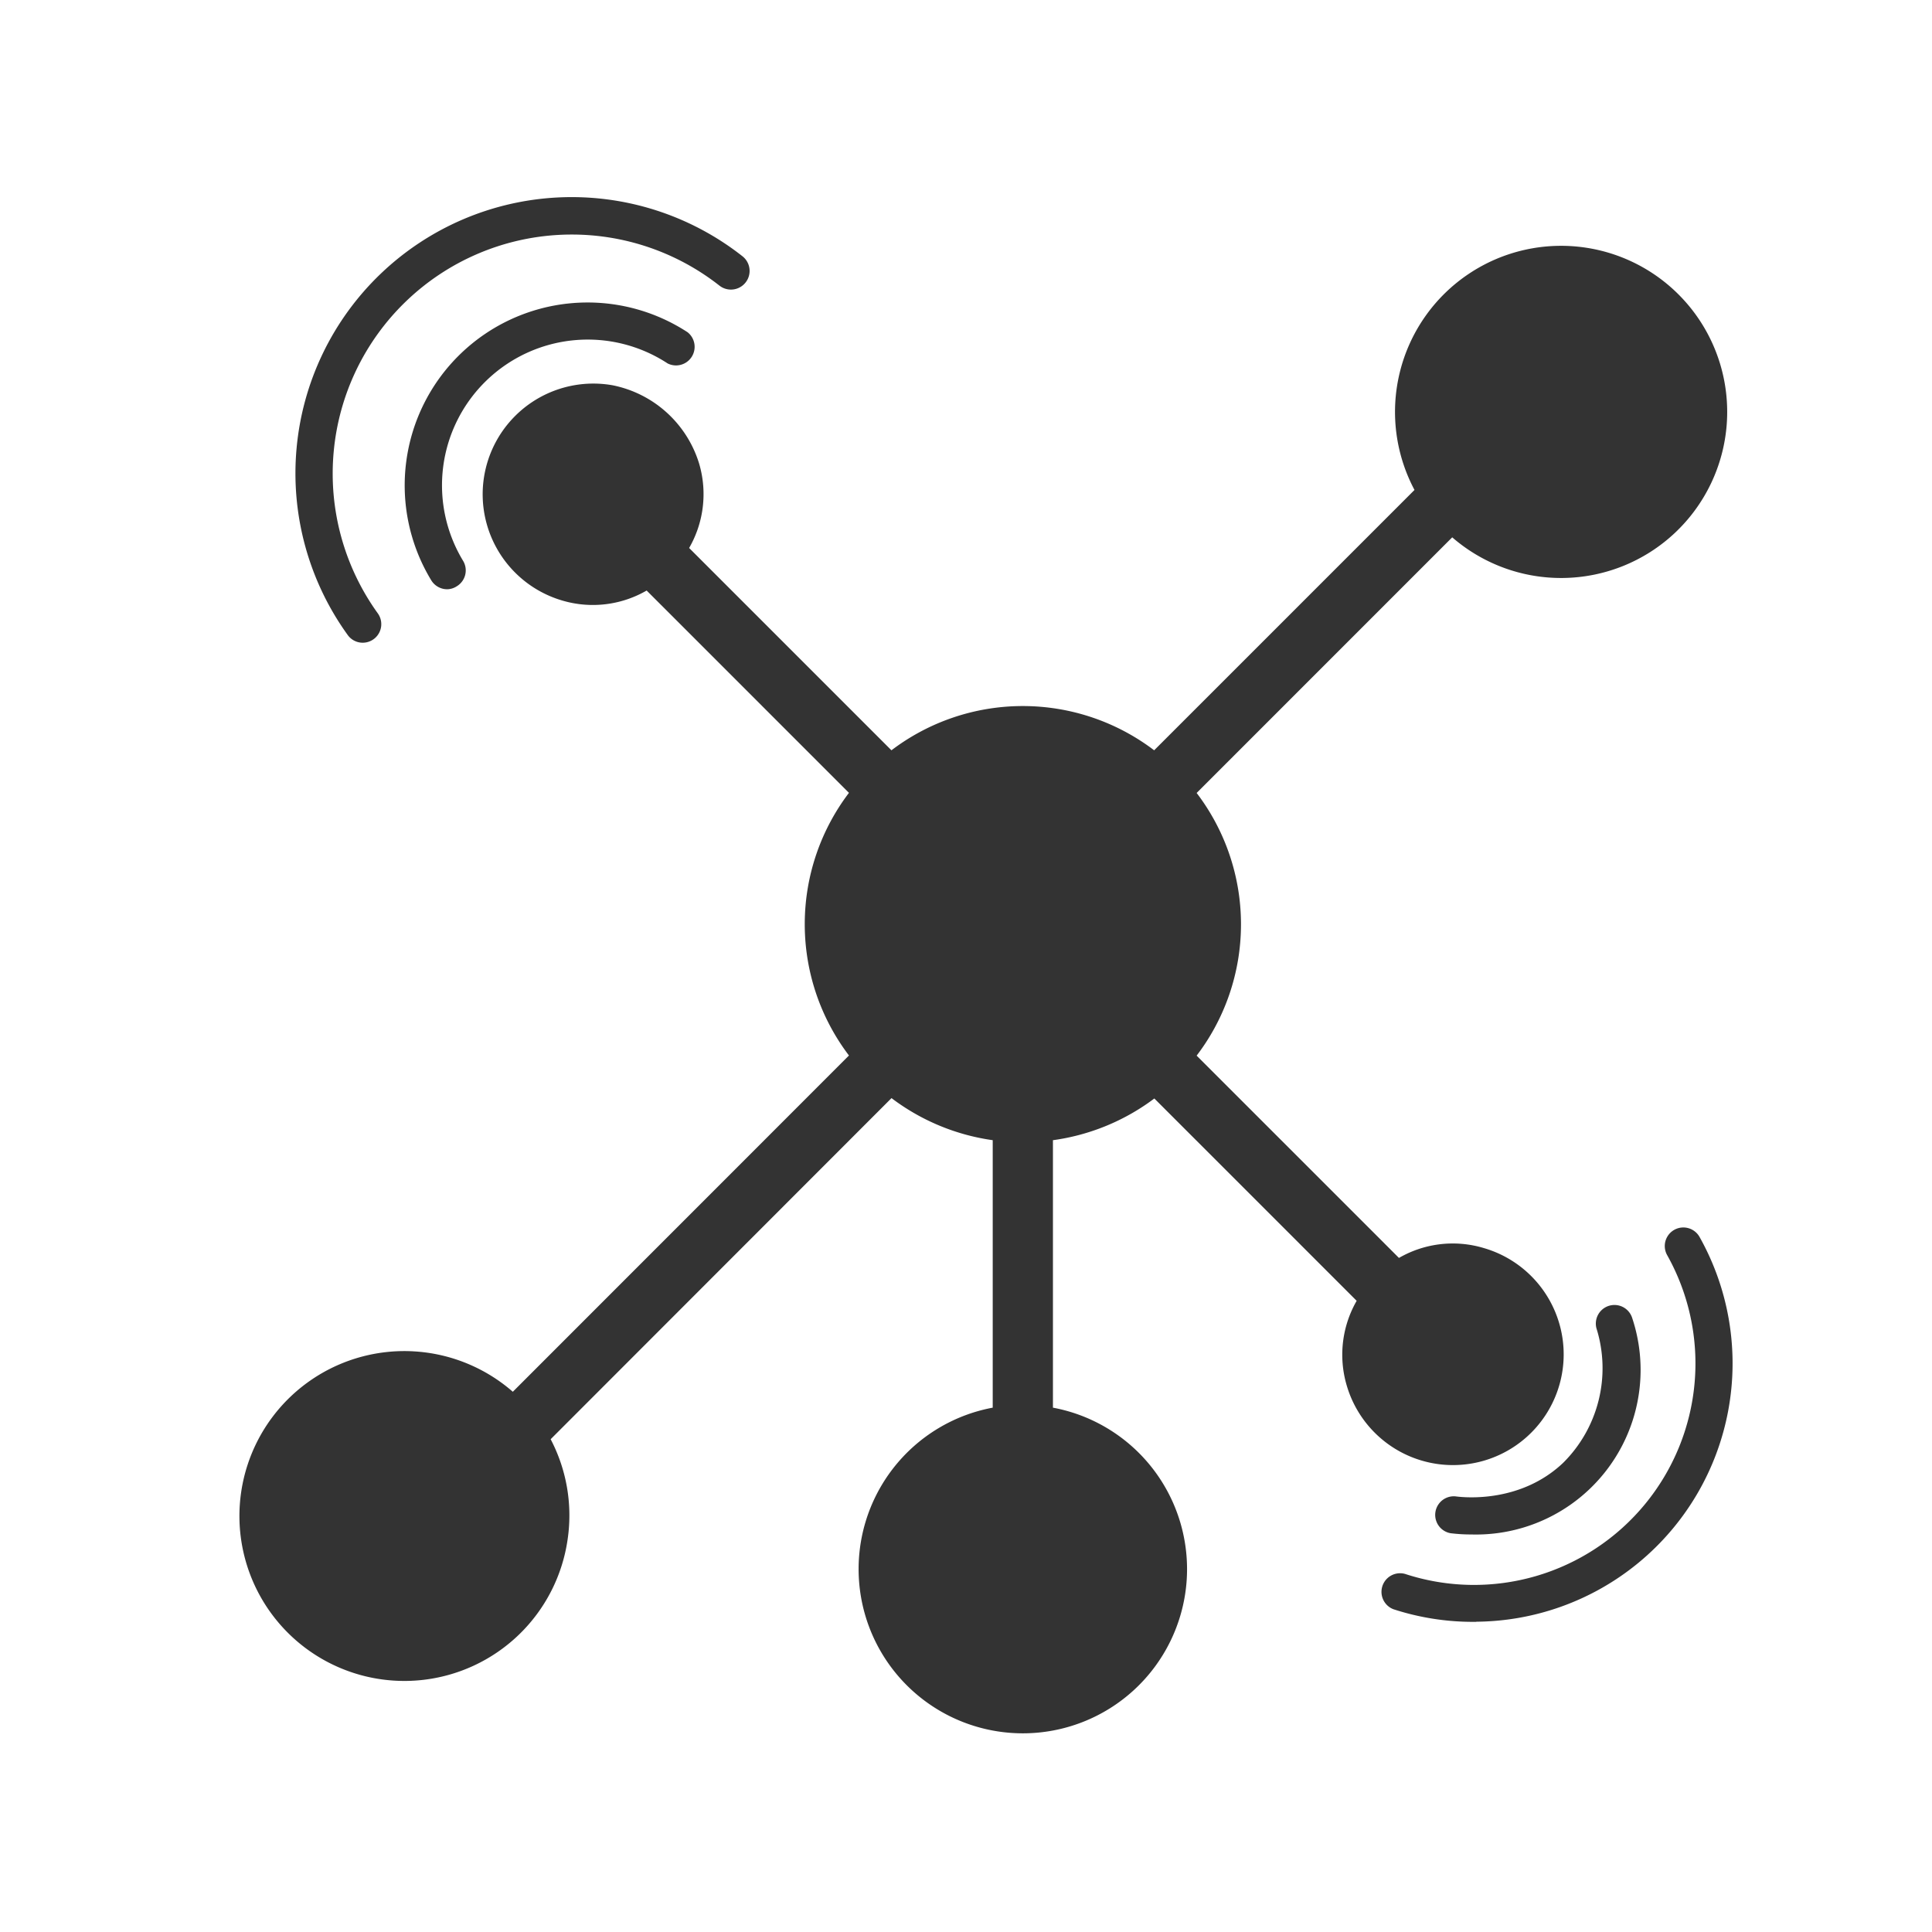
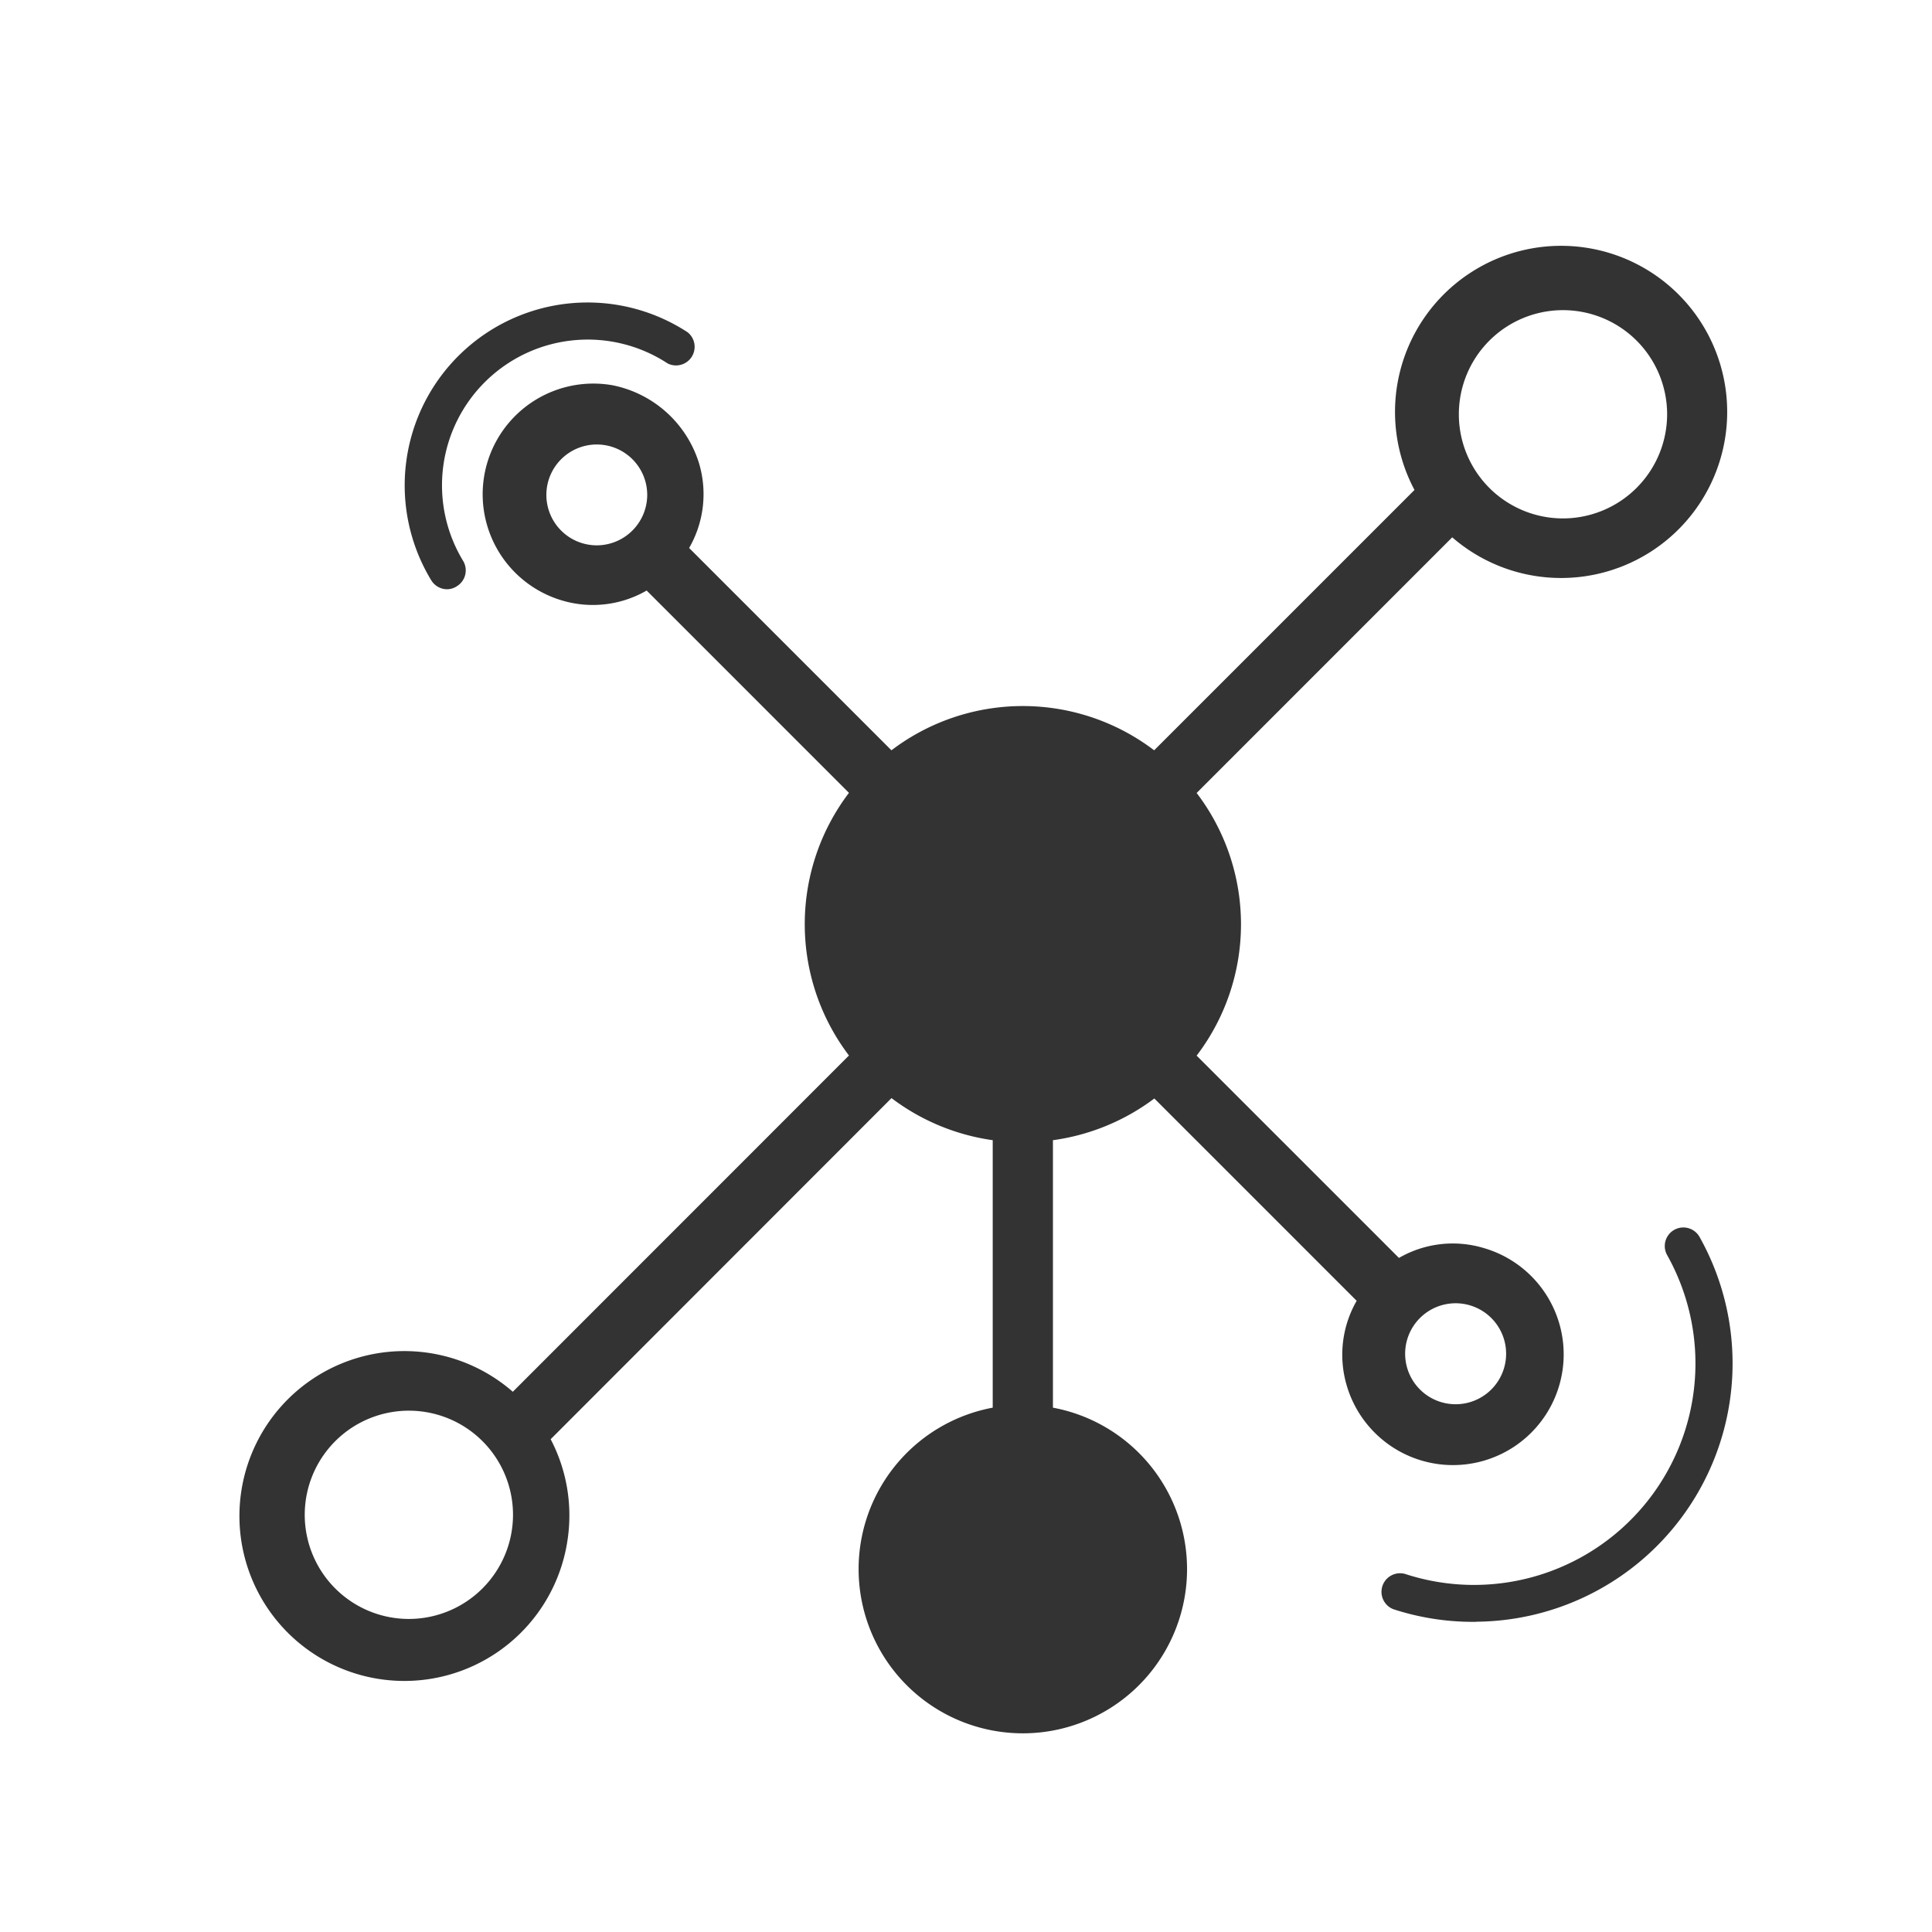
<svg xmlns="http://www.w3.org/2000/svg" id="Livello_1" data-name="Livello 1" viewBox="0 0 300 300">
  <defs>
    <style>.cls-1{fill:#333;stroke:#333;stroke-miterlimit:10;}</style>
  </defs>
  <title>servizismart0</title>
-   <path class="cls-1" d="M242.71,47.66A16.68,16.68,0,1,1,226,64.34,16.69,16.69,0,0,1,242.71,47.66Z" />
  <path class="cls-1" d="M159.34,226.88a16.68,16.68,0,1,1-16.67,16.67A16.69,16.69,0,0,1,159.34,226.88Z" />
-   <path class="cls-1" d="M63.48,218.55a16.67,16.67,0,1,1-16.66,16.67A16.69,16.69,0,0,1,63.48,218.55Z" />
-   <path class="cls-1" d="M226,201.88a8.34,8.34,0,1,1-8.35,8.34A8.34,8.34,0,0,1,226,201.88Z" />
+   <path class="cls-1" d="M226,201.88A8.34,8.34,0,0,1,226,201.88Z" />
  <path class="cls-1" d="M159.34,118.52a25,25,0,1,1-25,25A25,25,0,0,1,159.34,118.52Z" />
  <path class="cls-1" d="M87.65,238.93a25.11,25.11,0,1,1-8-22.13l52.84-52.86a33.22,33.22,0,0,1,0-40.87l-32-32a16.19,16.19,0,0,1-13.11,1.68A16.69,16.69,0,0,1,95,60.31a17.17,17.17,0,0,1,13.06,11.75,16.24,16.24,0,0,1-1.68,13.11l32,32a33.21,33.21,0,0,1,40.88,0l41-41a25.29,25.29,0,1,1,5.22,6.58l-40.33,40.34a33.14,33.14,0,0,1,0,40.87l32,32a16.19,16.19,0,0,1,13.12-1.68A16.69,16.69,0,1,1,209.6,215a16.31,16.31,0,0,1,1.69-13.09l-32-32A33.35,33.35,0,0,1,163,176.61V219a25,25,0,1,1-8.35,0V176.61a33.31,33.31,0,0,1-16.26-6.76L84.89,223.39A25,25,0,0,1,87.65,238.93ZM259.37,64.34A16.67,16.67,0,1,0,242.71,81,16.69,16.69,0,0,0,259.37,64.34Zm-25,145.88a8.34,8.34,0,1,0-8.33,8.33A8.34,8.34,0,0,0,234.37,210.22Zm-50-66.69a25,25,0,1,0-25,25A25,25,0,0,0,184.36,143.53Zm-8.34,100a16.68,16.68,0,1,0-16.68,16.68A16.69,16.69,0,0,0,176,243.55ZM101,76.84a8.33,8.33,0,1,0-8.33,8.34A8.35,8.35,0,0,0,101,76.84ZM80.16,235.22a16.67,16.67,0,1,0-16.68,16.67A16.69,16.69,0,0,0,80.16,235.22Z" />
-   <path class="cls-1" d="M92.66,68.5a8.34,8.34,0,1,1-8.33,8.34A8.35,8.35,0,0,1,92.66,68.5Z" />
  <path class="cls-1" d="M69.44,91a2.4,2.4,0,0,1-2.06-1.17A27.9,27.9,0,0,1,106.48,52a2.39,2.39,0,0,1-2.56,4A23.13,23.13,0,0,0,71.49,87.36a2.38,2.38,0,0,1-.84,3.26A2.32,2.32,0,0,1,69.44,91Z" />
-   <path class="cls-1" d="M56.32,99.3a2.35,2.35,0,0,1-1.93-1A42.39,42.39,0,0,1,115,40.2a2.38,2.38,0,0,1-3,3.74A37.62,37.62,0,0,0,58.25,95.52a2.38,2.38,0,0,1-1.93,3.78Z" />
-   <path class="cls-1" d="M228.47,237.77a25,25,0,0,1-3.17-.19,2.39,2.39,0,0,1,.64-4.73c1.68.23,10.42,1,17.11-5.32a21.21,21.21,0,0,0,5.32-21.43,2.39,2.39,0,0,1,4.57-1.38,25.06,25.06,0,0,1-24.47,33.05Z" />
  <path class="cls-1" d="M228.74,251.34a39.37,39.37,0,0,1-12.2-1.93,2.39,2.39,0,0,1,1.47-4.54,34.89,34.89,0,0,0,41.3-50.22,2.38,2.38,0,0,1,4.16-2.33,39.62,39.62,0,0,1-34.73,59Z" />
</svg>